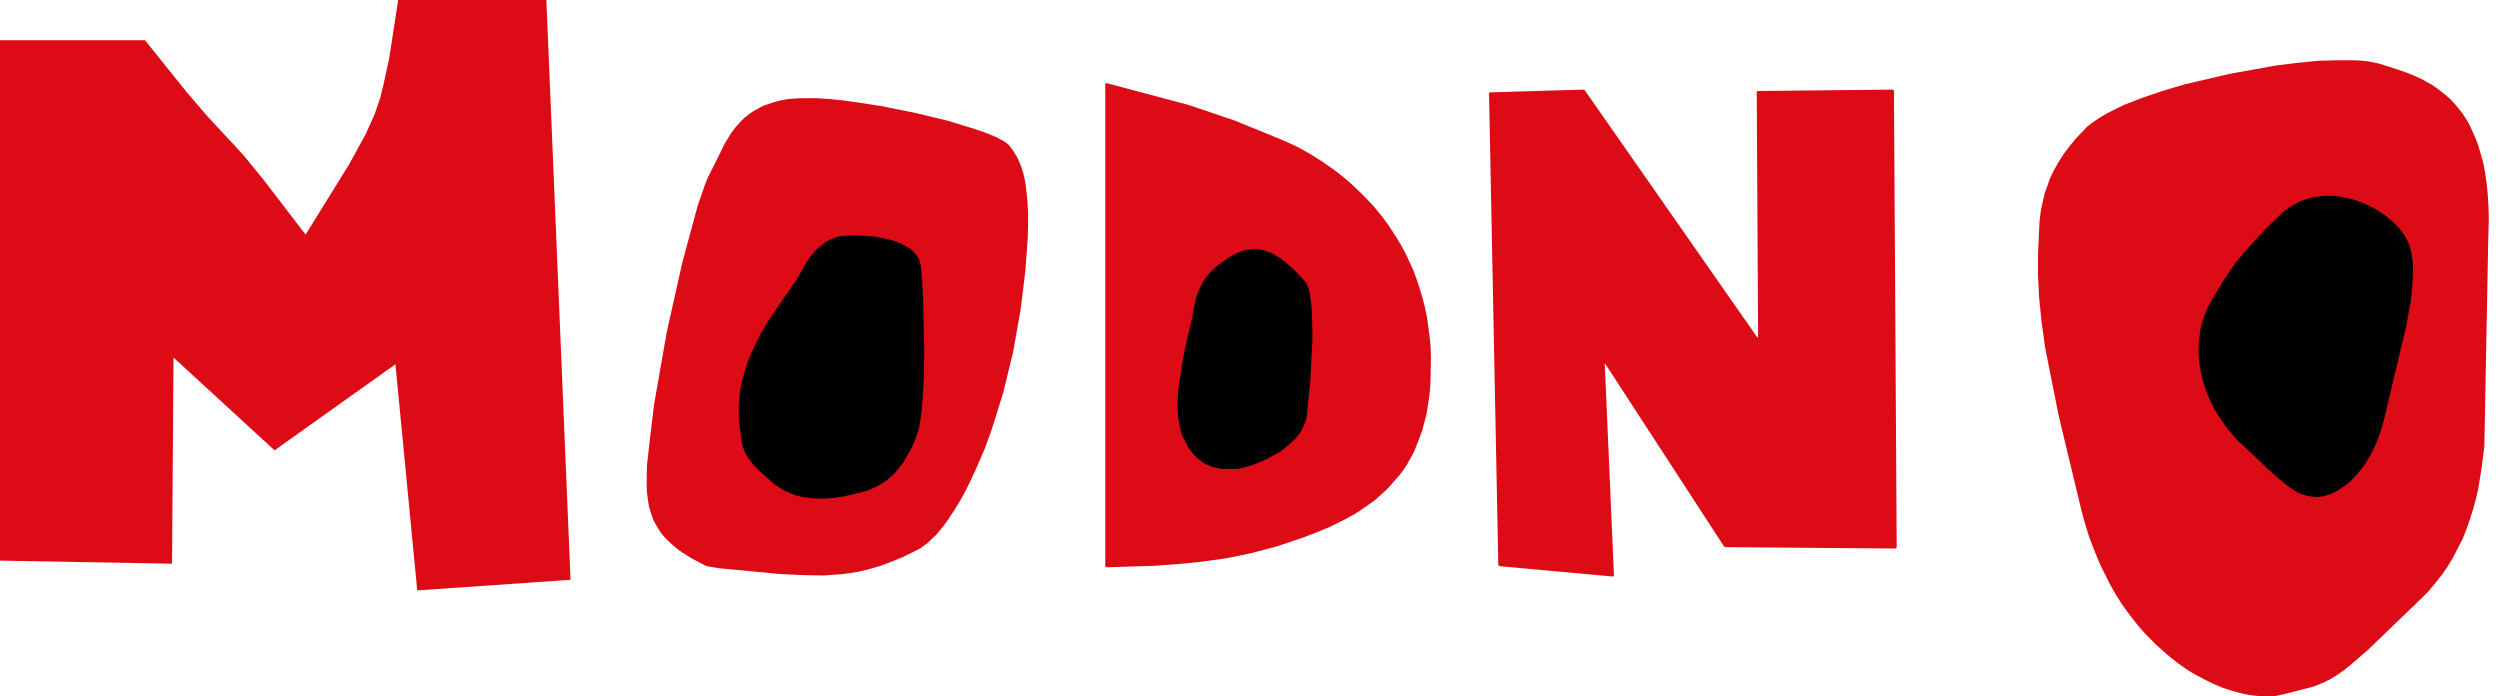
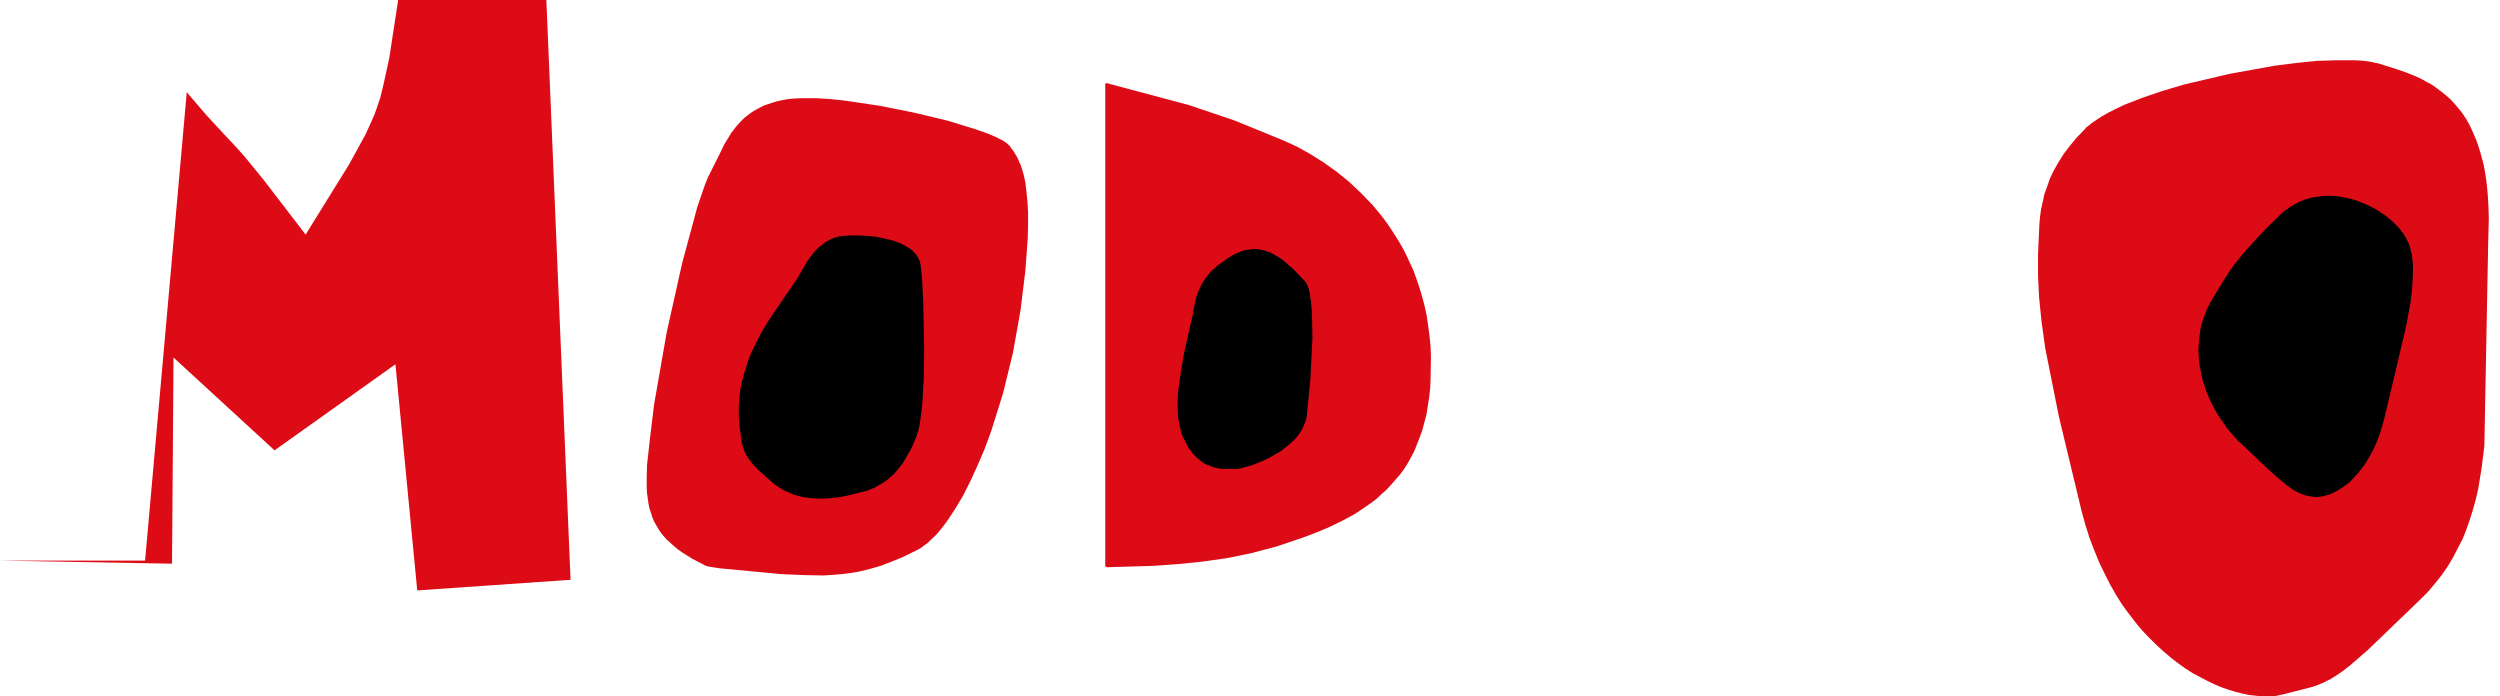
<svg xmlns="http://www.w3.org/2000/svg" width="219" height="61" viewBox="0 0 219 61" fill="none">
  <g filter="url(#filter0_n_14_269)">
    <g clip-path="url(#clip0_14_269)">
      <path d="M96.82 7.4V49.54V49.57V49.6H96.85V49.63V49.66H96.88H96.91V49.69H96.94L101.03 49.57L103.13 49.42L105.22 49.21L107.38 48.91L109.56 48.47L111.83 47.87L114.14 47.09L115.33 46.64L116.47 46.16L117.58 45.62L118.62 45.06L119.13 44.73L119.61 44.4L120.09 44.07L120.57 43.71L120.98 43.32L121.43 42.93L121.82 42.51L122.21 42.06L122.6 41.62L122.96 41.14L123.29 40.63L123.59 40.09L123.89 39.52L124.13 38.92L124.36 38.33L124.6 37.67L124.78 36.98L124.96 36.29L125.08 35.54L125.2 34.77L125.29 33.96L125.32 33.09L125.35 31.3L125.32 30.37L125.23 29.47L125.11 28.57L124.99 27.71L124.81 26.87L124.6 26.06L124.36 25.25L124.1 24.48L123.83 23.73L123.5 23.01L123.17 22.29L122.81 21.61L122.42 20.95L122 20.29L121.58 19.66L121.14 19.06L120.69 18.5L120.21 17.93L119.19 16.88L118.14 15.89L117.07 15.03L115.93 14.22L114.79 13.5L113.66 12.87L112.49 12.33L108.18 10.57L104.2 9.22L96.94 7.28H96.91H96.88V7.31H96.85V7.34H96.82V7.37V7.4Z" fill="#DD0B15" />
      <path d="M61.67 49.48L60.65 48.95L60.2 48.67L59.79 48.41L59.4 48.14L59.04 47.84L58.71 47.54L58.41 47.27L58.11 46.94L57.87 46.64L57.66 46.31L57.45 45.95L57.27 45.62L57.13 45.27L57.01 44.88L56.88 44.49L56.8 44.07L56.74 43.65L56.68 43.2L56.65 42.75V41.77L56.68 40.72L56.95 38.3L57.3 35.42L58.41 29.08L59.76 23.04L61.1 18.08L61.73 16.25L62 15.56L62.15 15.27L62.27 15.03L63.23 13.11L63.47 12.6L63.77 12.12L64.06 11.64L64.24 11.41L64.42 11.17L64.6 10.96L64.81 10.72L65.02 10.51L65.23 10.3L65.47 10.12L65.74 9.91L66.01 9.73L66.28 9.58L66.61 9.4L66.91 9.25L67.26 9.13L67.62 9.01L68.01 8.89L68.4 8.8L68.85 8.71L69.3 8.65L69.78 8.62L70.31 8.6H71.48L72.77 8.68L74.14 8.83L77.14 9.28L80.13 9.88L83 10.57L85.45 11.32L86.47 11.68L87.31 12.03L87.63 12.21L87.78 12.27L87.93 12.36L88.05 12.45L88.17 12.51L88.2 12.57L88.26 12.6L88.29 12.63L88.32 12.66L88.47 12.81L88.59 12.99L88.71 13.14L88.83 13.32L88.95 13.53L89.07 13.71L89.19 13.95L89.28 14.19L89.4 14.43L89.49 14.7L89.58 15L89.67 15.29L89.82 15.98L89.91 16.73L90 17.6L90.06 18.59V19.69L90.03 20.89L89.82 23.73L89.4 27.17L88.74 30.88L87.87 34.44L86.83 37.76L86.26 39.31L85.63 40.78L85 42.16L84.37 43.41L83.69 44.55L83.03 45.56L82.67 46.04L82.34 46.46L82.01 46.85L81.65 47.18L81.32 47.51L81.14 47.66L80.96 47.78L80.81 47.9L80.64 48.02L80.48 48.11L80.31 48.2L79.02 48.83L77.76 49.33L77.14 49.57L76.51 49.75L75.85 49.93L75.19 50.08L74.5 50.2L73.78 50.29L73.01 50.35L72.2 50.41L70.44 50.38L68.4 50.29L63.02 49.78L62.45 49.69L62.24 49.66L62.09 49.63L61.94 49.6L61.85 49.57L61.76 49.54L61.67 49.48Z" fill="#DD0B15" />
-       <path d="M0 49.11V3.53H12.71L16.36 8.08L18.1 10.11L19.74 11.88L20.55 12.74L21.39 13.67L23.12 15.79L26.77 20.55L30.57 14.42L32.03 11.76L32.57 10.56L32.81 10.02L32.99 9.51L33.32 8.53L33.59 7.42L34.1 5.08L34.88 0H47.86L49.98 50.79L36.55 51.72L34.64 31.91L24.05 39.45L15.2 31.32L15.07 49.38L0 49.11Z" fill="#DD0B15" />
+       <path d="M0 49.11H12.71L16.36 8.08L18.1 10.11L19.74 11.88L20.55 12.74L21.39 13.67L23.12 15.79L26.77 20.55L30.57 14.42L32.03 11.76L32.57 10.56L32.81 10.02L32.99 9.51L33.32 8.53L33.59 7.42L34.1 5.08L34.88 0H47.86L49.98 50.79L36.55 51.72L34.64 31.91L24.05 39.45L15.2 31.32L15.07 49.38L0 49.11Z" fill="#DD0B15" />
      <path d="M64.99 38.84L64.78 37.28L64.72 36.47V36.05V35.6L64.75 35.16L64.78 34.71L64.84 34.23L64.93 33.72L65.05 33.21L65.2 32.67L65.38 32.1L65.56 31.54L65.8 30.94L66.07 30.37L66.64 29.23L67.26 28.19L67.92 27.2L69.81 24.45L70.38 23.46L70.73 22.86L70.94 22.56L71.18 22.26L71.42 21.96L71.69 21.7L71.84 21.58L71.99 21.46L72.14 21.34L72.29 21.22L72.44 21.13L72.62 21.04L72.77 20.95L72.95 20.89L73.13 20.8L73.31 20.77L73.52 20.71L73.69 20.68L74.11 20.65L74.59 20.62H75.1L75.64 20.65L76.18 20.68L76.75 20.74L77.31 20.86L77.85 20.98L78.12 21.04L78.36 21.13L78.63 21.22L78.87 21.31L79.11 21.43L79.32 21.55L79.53 21.67L79.74 21.79L79.83 21.88L79.92 21.93L79.98 22.02L80.07 22.11L80.16 22.18L80.22 22.26L80.28 22.35L80.33 22.44L80.39 22.53L80.45 22.65L80.52 22.74L80.55 22.83L80.58 22.95L80.61 23.04L80.63 23.16L80.66 23.28L80.78 24.54L80.87 26.3L80.96 30.7L80.93 33L80.81 35.13L80.72 36.05L80.61 36.89L80.55 37.25L80.48 37.58L80.39 37.88L80.33 38.03L80.31 38.15L79.95 39.04L79.74 39.46L79.5 39.85L79.29 40.24L79.05 40.63L78.78 40.96L78.51 41.29L78.21 41.62L77.88 41.89L77.73 42.03L77.55 42.16L77.37 42.27L77.22 42.39L77.02 42.48L76.84 42.6L76.66 42.69L76.45 42.78L76.24 42.87L76.03 42.96L75.82 43.02L75.58 43.08L74.65 43.32L73.69 43.53L73.19 43.59L72.68 43.65L72.2 43.68H71.69L71.18 43.65L70.67 43.59L70.44 43.56L70.17 43.5L69.93 43.44L69.69 43.38L69.45 43.29L69.21 43.2L68.97 43.08L68.73 42.99L68.49 42.84L68.25 42.69L68.04 42.54L67.8 42.39L67.03 41.71L66.4 41.14L66.16 40.9L65.95 40.66L65.77 40.42L65.59 40.21L65.47 40L65.35 39.82L65.26 39.64L65.2 39.49L65.14 39.31L65.08 39.16L64.99 38.84Z" fill="black" />
      <path d="M104.47 27.65L103.76 30.76L103.49 32.28L103.28 33.72L103.19 34.44L103.16 35.1V35.75L103.19 36.38L103.22 36.68L103.28 36.98L103.34 37.28L103.4 37.58L103.46 37.85L103.55 38.12L103.67 38.36L103.79 38.59L103.91 38.84L104.03 39.07L104.14 39.28L104.3 39.46L104.41 39.64L104.56 39.79L104.68 39.94L104.83 40.09L104.98 40.21L105.13 40.33L105.28 40.45L105.4 40.54L105.55 40.63L105.7 40.69L105.85 40.75L106 40.81L106.15 40.87L106.3 40.93L106.45 40.96L106.57 40.99L106.87 41.05L107.14 41.08H107.41H107.67H108.12H108.18H108.24H108.39L108.54 41.05L108.72 41.02L109.14 40.9L109.59 40.78L110.07 40.6L110.58 40.39L111.11 40.15L111.62 39.85L112.16 39.55L112.4 39.37L112.64 39.16L112.88 38.98L113.12 38.77L113.33 38.57L113.54 38.36L113.72 38.12L113.9 37.88L114.05 37.64L114.11 37.49L114.17 37.37L114.22 37.25L114.28 37.1L114.34 36.98L114.38 36.83L114.43 36.68L114.46 36.53L114.49 36.38V36.26L114.79 33.24L114.97 29.65L114.94 27.95L114.91 27.17L114.85 26.45L114.79 26.12L114.76 25.82L114.7 25.55L114.64 25.29L114.58 25.16L114.55 25.08L114.52 24.96L114.46 24.87L114.43 24.78L114.4 24.75L114.38 24.72L114.34 24.69L114.31 24.63L114.28 24.6L114.25 24.57L113.21 23.49L112.88 23.22L112.55 22.92L112.19 22.65L112.01 22.53L111.8 22.41L111.59 22.29L111.41 22.17L111.2 22.09L110.97 22.02L110.75 21.93L110.55 21.91L110.31 21.84H110.19L110.07 21.82H109.95H109.83H109.71L109.59 21.84H109.47L109.35 21.88H109.2L109.08 21.91L108.96 21.93L108.81 22L108.69 22.02L108.57 22.09L108.3 22.2L108 22.35L107.5 22.65L107.05 22.98L106.63 23.28L106.45 23.46L106.27 23.61L106.09 23.76L105.94 23.94L105.82 24.09L105.67 24.27L105.55 24.42L105.46 24.6L105.34 24.75L105.25 24.93L105.16 25.11L105.1 25.25L104.95 25.61L104.83 25.94L104.74 26.27L104.59 26.96L104.47 27.65Z" fill="black" />
-       <path d="M130.44 8.24L131.25 49.42V49.45V49.48L131.28 49.51V49.54H131.3V49.57H131.33H131.36V49.6H131.39L141.24 50.5H141.26H141.29H141.32V50.47H141.35V50.44L141.38 50.41V50.38L140.58 31.93V31.9V31.87H140.61V31.9H140.64L150.99 47.81V47.84H151.02V47.87H151.05V47.9H151.08H151.11V47.93H151.13H151.16H151.19L166 48.05H166.03H166.06V48.02H166.09V47.99H166.12V47.96H166.15V47.93V47.9L165.91 8V7.97V7.94H165.88V7.91V7.88H165.85L165.82 7.85H165.79H165.76L154.04 7.97H154.01H153.98H153.95V8H153.92V8.03H153.89V8.06V8.09V8.12L154.01 29.5V29.53H153.98V29.56H153.95H153.92V29.53L138.87 7.97V7.94H138.84V7.91H138.81V7.88H138.78H138.75L138.72 7.85H138.69H138.66L130.56 8.09H130.53H130.5V8.12H130.47L130.44 8.15V8.18V8.21V8.24Z" fill="#DD0B15" />
      <path d="M178.53 22.29L178.65 19.63L178.71 18.97L178.8 18.32L178.95 17.66L179.1 16.97L179.34 16.31L179.58 15.62L179.91 14.94L180.3 14.25L180.75 13.53L181.29 12.81L181.91 12.06L182.6 11.35L182.78 11.14L183.02 10.96L183.23 10.78L183.5 10.6L184.04 10.24L184.67 9.88L185.32 9.55L186.07 9.19L187.69 8.56L189.42 7.97L191.34 7.4L195.31 6.47L199.29 5.75L201.21 5.51L203 5.33L204.65 5.28H206.11L206.74 5.3L207.34 5.36L207.85 5.45L208.09 5.51L208.3 5.54L210 6.08L210.87 6.38L211.74 6.74L212.18 6.95L212.6 7.19L213.05 7.43L213.47 7.73L213.86 8.03L214.28 8.36L214.67 8.71L215.03 9.1L215.38 9.52L215.74 9.97L216.07 10.48L216.37 11.02L216.64 11.62L216.91 12.24L217.15 12.93L217.36 13.65L217.57 14.43L217.72 15.27L217.84 16.13L217.93 17.09L217.99 18.08L218.02 19.15L217.96 21.49L217.63 39.07L217.39 40.99L217.09 42.84L216.88 43.74L216.64 44.61L216.37 45.48L216.07 46.34L215.74 47.18L215.32 47.99L214.91 48.8L214.43 49.6L213.89 50.38L213.29 51.13L212.66 51.88L211.94 52.59L207.4 56.96L205.84 58.31L205.22 58.79L204.62 59.2L204.08 59.53L203.81 59.65L203.54 59.8L203.3 59.89L203.03 60.01L202.49 60.19L199.92 60.85L199.71 60.88L199.5 60.94L199.29 60.97H199.05L198.84 61H198.6H198.1L197.56 60.94L197.02 60.88L196.45 60.76L195.85 60.61L195.25 60.43L194.63 60.22L194 59.95L193.37 59.65L192.74 59.32L192.08 58.97L191.43 58.55L190.8 58.1L190.14 57.59L189.51 57.05L188.88 56.48L188.25 55.85L187.63 55.2L187.06 54.51L186.46 53.73L185.89 52.95L185.35 52.09L184.84 51.19L184.37 50.26L183.89 49.27L183.47 48.23L183.05 47.15L182.69 46.01L182.36 44.82L180.36 36.5L179.16 30.49L178.83 28.1L178.62 26L178.53 24.12V22.29Z" fill="#DD0B15" />
      <path d="M193.67 26.42L193.46 26.81L193.28 27.2L193.13 27.59L192.98 28.01L192.86 28.4L192.77 28.81L192.71 29.23L192.65 29.65L192.62 30.07L192.59 30.49V30.91L192.62 31.33L192.65 31.75L192.71 32.16L192.8 32.58L192.89 33L192.98 33.42L193.13 33.84L193.25 34.23L193.43 34.65L193.58 35.04L193.79 35.42L193.97 35.81L194.21 36.2L194.42 36.56L194.69 36.92L194.93 37.28L195.19 37.64L195.49 37.97L195.76 38.3L196.06 38.63L196.39 38.92L198.57 40.99L199.47 41.8L200.25 42.45L200.61 42.72L200.97 42.96L201.12 43.05L201.3 43.14L201.48 43.23L201.66 43.29L201.84 43.35L201.98 43.41L202.16 43.44L202.34 43.47L202.52 43.5L202.73 43.53H202.91H203.12L203.21 43.5H203.3L203.51 43.47L203.72 43.41L203.93 43.35L204.14 43.29L204.35 43.2L204.56 43.08L204.77 42.99L204.97 42.84L205.22 42.69L205.42 42.54L205.63 42.4L205.84 42.22L206.05 42.01L206.23 41.8L206.44 41.59L206.83 41.11L207.22 40.6L207.55 40.03L207.88 39.43L208.18 38.77L208.44 38.09L208.68 37.34L208.89 36.56L210.78 28.58L211.17 26.45L211.29 25.43L211.35 24.48L211.38 23.58V23.16L211.32 22.74L211.29 22.35L211.2 22L211.17 21.85L211.11 21.66L211.08 21.52L211.02 21.37L210.96 21.22L210.87 21.07L210.81 20.92L210.72 20.77L210.54 20.47L210.3 20.17L210.09 19.9L209.82 19.63L209.55 19.36L209.25 19.12L208.92 18.85L208.59 18.64L208.27 18.41L207.88 18.2L207.52 18.02L207.13 17.84L206.74 17.69L206.35 17.54L205.93 17.42L205.51 17.33L205.09 17.24L204.68 17.18L204.26 17.15H203.81L203.39 17.18L202.97 17.24L202.55 17.3L202.34 17.36L202.13 17.42L201.92 17.48L201.72 17.57L201.54 17.63L201.33 17.72L201.12 17.84L200.94 17.93L200.73 18.05L200.55 18.17L200.37 18.32L200.16 18.44L199.98 18.59L199.8 18.76L198.51 20.02L197.44 21.16L196.51 22.2L195.76 23.13L195.13 24.03L194.6 24.87L193.67 26.42Z" fill="black" />
    </g>
  </g>
  <defs>
    <filter id="filter0_n_14_269" x="0" y="0" width="218.02" height="61" filterUnits="userSpaceOnUse" color-interpolation-filters="sRGB">
      <feFlood flood-opacity="0" result="BackgroundImageFix" />
      <feBlend mode="normal" in="SourceGraphic" in2="BackgroundImageFix" result="shape" />
      <feTurbulence type="fractalNoise" baseFrequency="1 1" stitchTiles="stitch" numOctaves="3" result="noise" seed="874" />
      <feColorMatrix in="noise" type="luminanceToAlpha" result="alphaNoise" />
      <feComponentTransfer in="alphaNoise" result="coloredNoise1">
        <feFuncA type="discrete" />
      </feComponentTransfer>
      <feComposite operator="in" in2="shape" in="coloredNoise1" result="noise1Clipped" />
      <feFlood flood-color="rgba(255, 255, 255, 0.5)" result="color1Flood" />
      <feComposite operator="in" in2="noise1Clipped" in="color1Flood" result="color1" />
      <feMerge result="effect1_noise_14_269">
        <feMergeNode in="shape" />
        <feMergeNode in="color1" />
      </feMerge>
    </filter>
    <clipPath id="clip0_14_269">
      <rect width="218.02" height="61" fill="white" />
    </clipPath>
  </defs>
</svg>